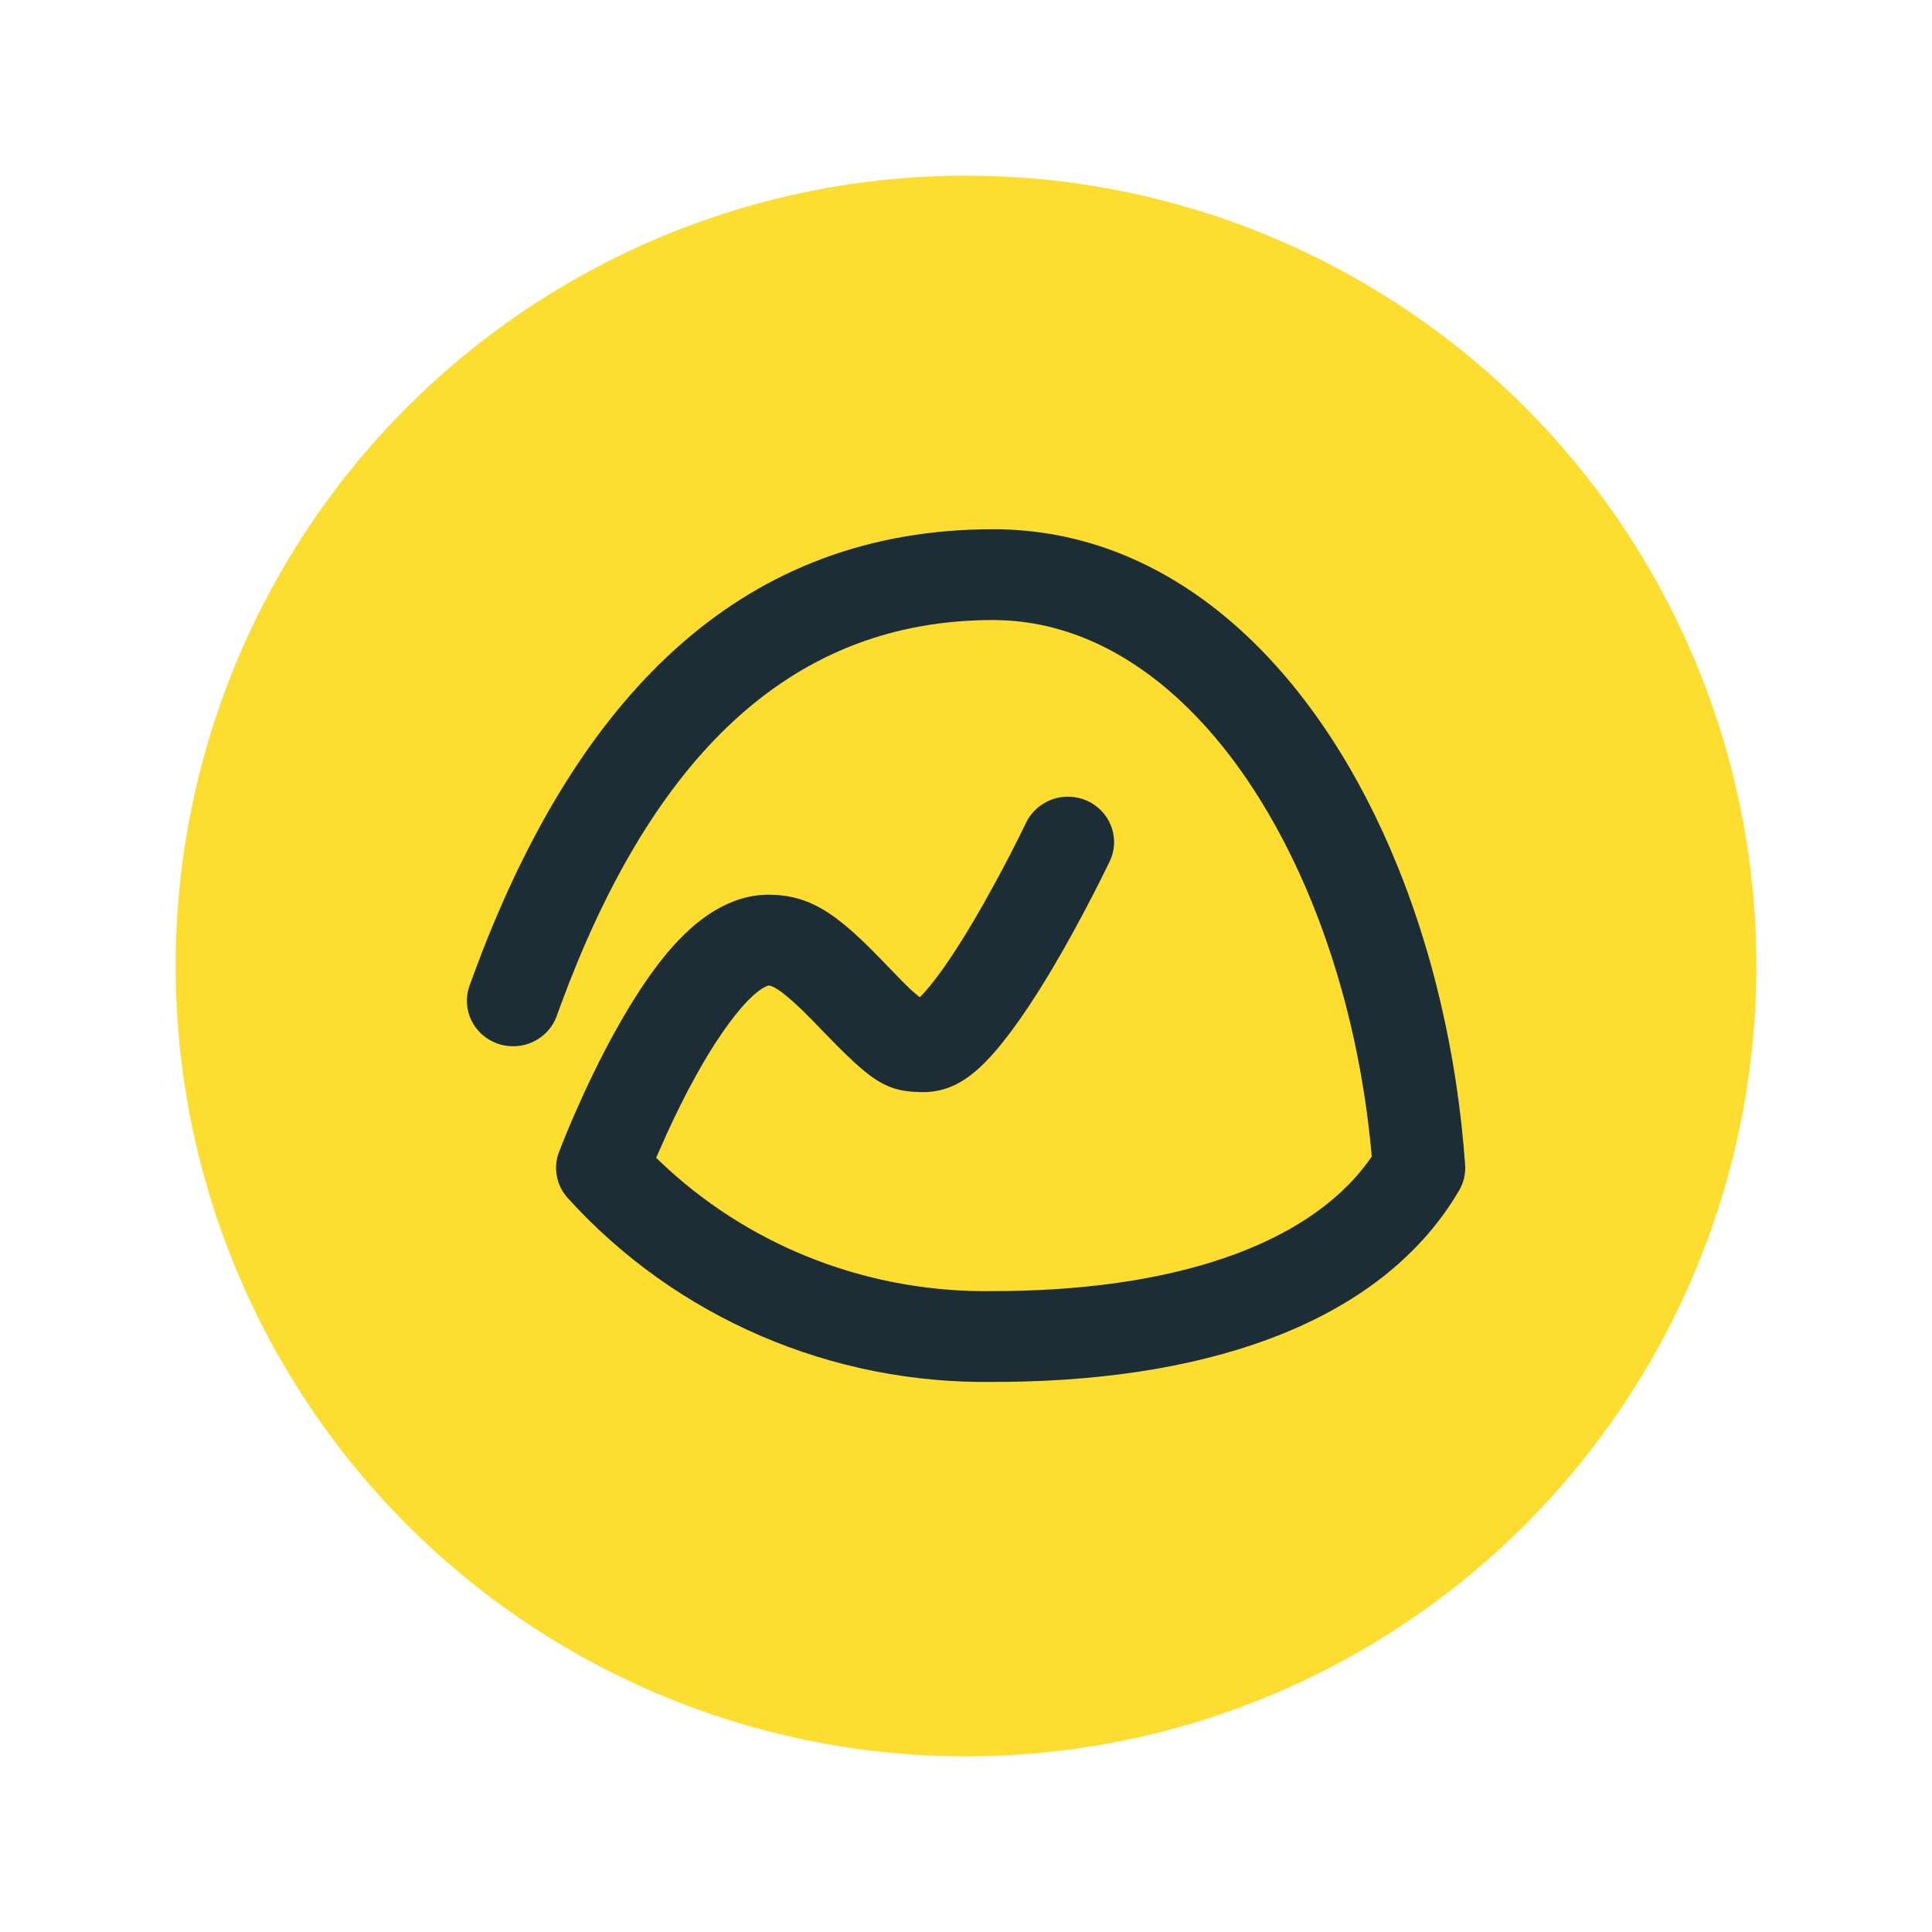
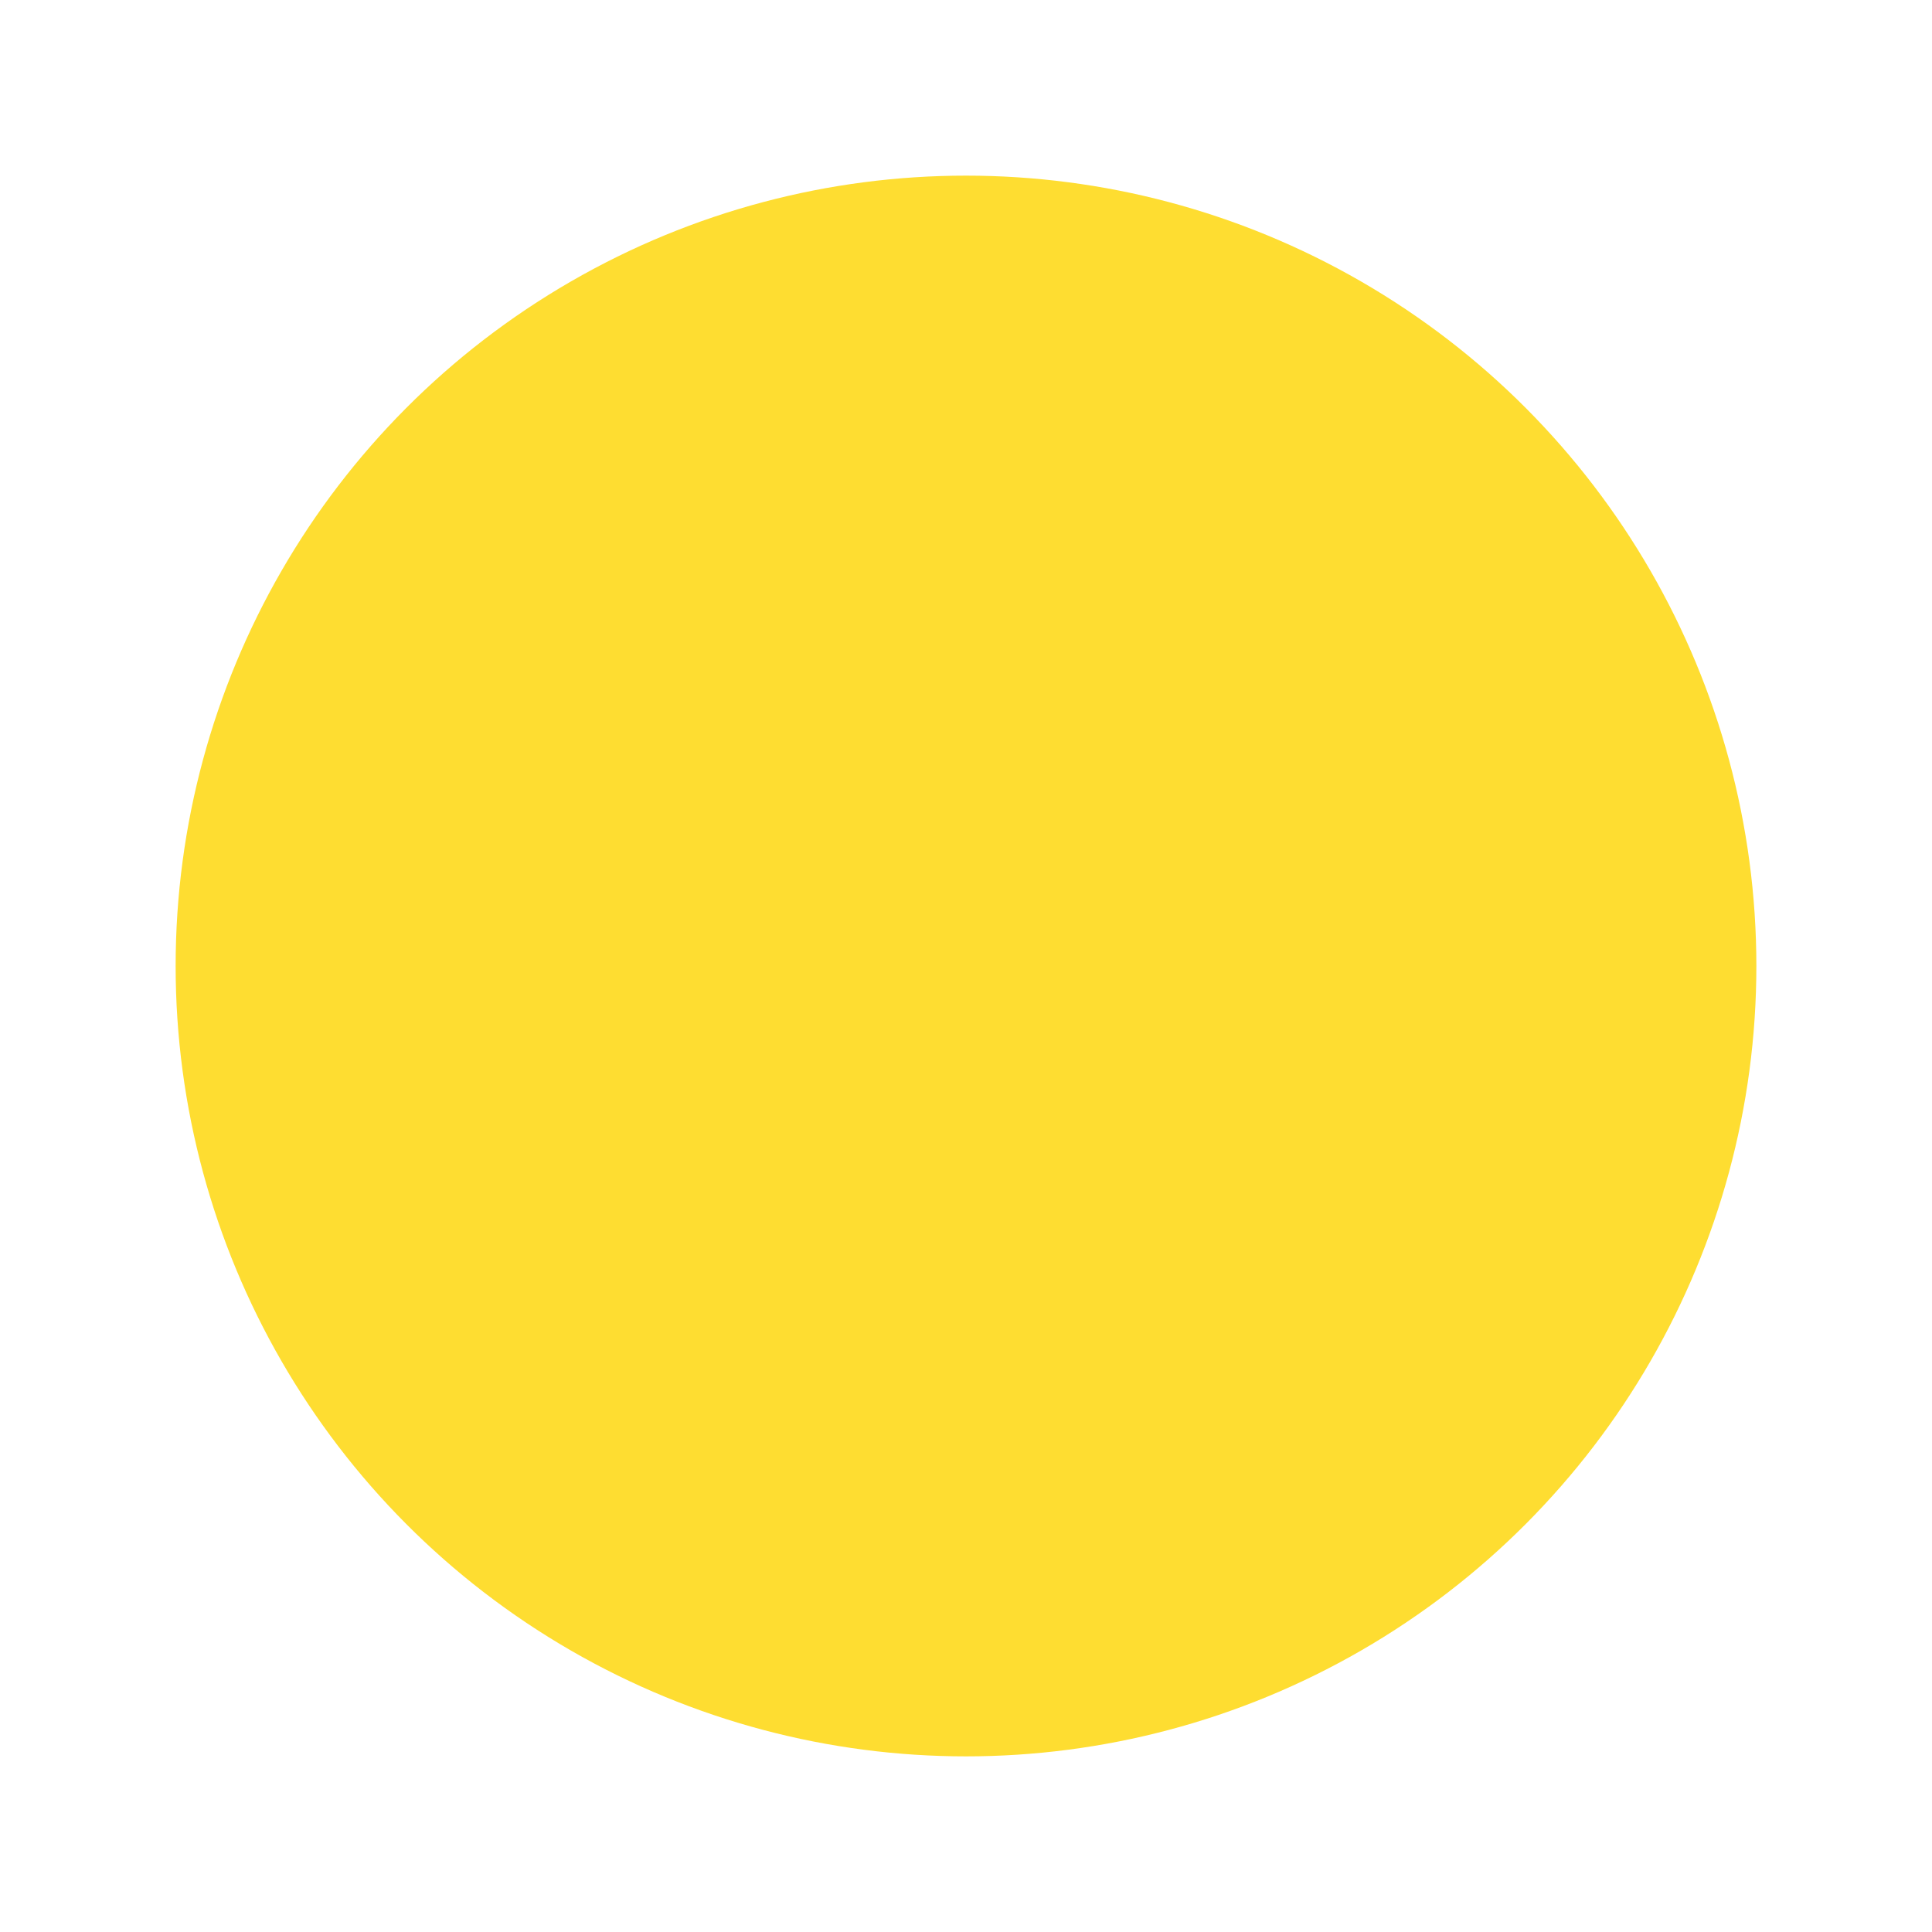
<svg xmlns="http://www.w3.org/2000/svg" width="44" height="44" viewBox="0 0 44 44" fill="none">
  <circle cx="22" cy="22" r="18" fill="#FEDD31" />
-   <path d="M22.616 12.053C26.669 12.053 29.838 15.095 31.67 19.348L31.84 19.756C32.173 20.581 32.456 21.447 32.688 22.342L32.799 22.792C33.085 23.999 33.276 25.253 33.367 26.525C33.382 26.731 33.334 26.936 33.229 27.114C31.526 30.018 27.738 31.42 22.907 31.471L22.633 31.472C18.933 31.531 15.39 30.002 12.931 27.285C12.672 26.999 12.595 26.597 12.73 26.238L12.884 25.851L13.013 25.544C13.036 25.49 13.059 25.436 13.084 25.38C13.361 24.745 13.667 24.109 13.998 23.51C14.885 21.907 15.762 20.844 16.808 20.492C17.028 20.418 17.254 20.378 17.491 20.376C18.424 20.376 19.026 20.787 19.993 21.775L20.546 22.346L20.737 22.533L20.857 22.638L20.948 22.711L20.986 22.674C21.118 22.536 21.272 22.346 21.44 22.112L21.526 21.991C21.727 21.703 21.942 21.365 22.165 20.988C22.455 20.497 22.744 19.968 23.017 19.439L23.216 19.046L23.367 18.739C23.614 18.222 24.241 17.999 24.767 18.241C25.264 18.471 25.494 19.033 25.31 19.53L25.26 19.645L25.04 20.089L24.895 20.373C24.605 20.936 24.298 21.499 23.985 22.028C23.738 22.446 23.496 22.826 23.263 23.161C22.481 24.281 21.871 24.872 21.029 24.872C20.395 24.872 20.052 24.739 19.46 24.197L19.275 24.023L19.071 23.822L18.724 23.467L18.495 23.23L18.308 23.043C18.279 23.015 18.251 22.987 18.223 22.961L18.067 22.816C18.018 22.772 17.972 22.732 17.929 22.697L17.81 22.602C17.682 22.506 17.588 22.458 17.524 22.447L17.501 22.445L17.49 22.449C17.239 22.533 16.864 22.918 16.449 23.52L16.28 23.773C16.195 23.905 16.109 24.045 16.023 24.192L15.849 24.498C15.611 24.927 15.385 25.384 15.174 25.846L14.944 26.367L15.021 26.442C16.977 28.319 19.603 29.385 22.364 29.405L22.616 29.404C26.65 29.404 29.724 28.391 31.141 26.479L31.24 26.34L31.229 26.21C31.085 24.663 30.774 23.159 30.322 21.768L30.182 21.354C28.741 17.25 26.048 14.221 22.778 14.124L22.616 14.121C18.069 14.121 15.012 17.153 12.968 22.366L12.774 22.877C12.742 22.963 12.71 23.05 12.679 23.138C12.485 23.677 11.884 23.959 11.336 23.769C10.787 23.579 10.5 22.988 10.693 22.45L10.789 22.187L10.984 21.671C13.308 15.711 16.976 12.053 22.616 12.053Z" fill="#1D2D35" />
</svg>